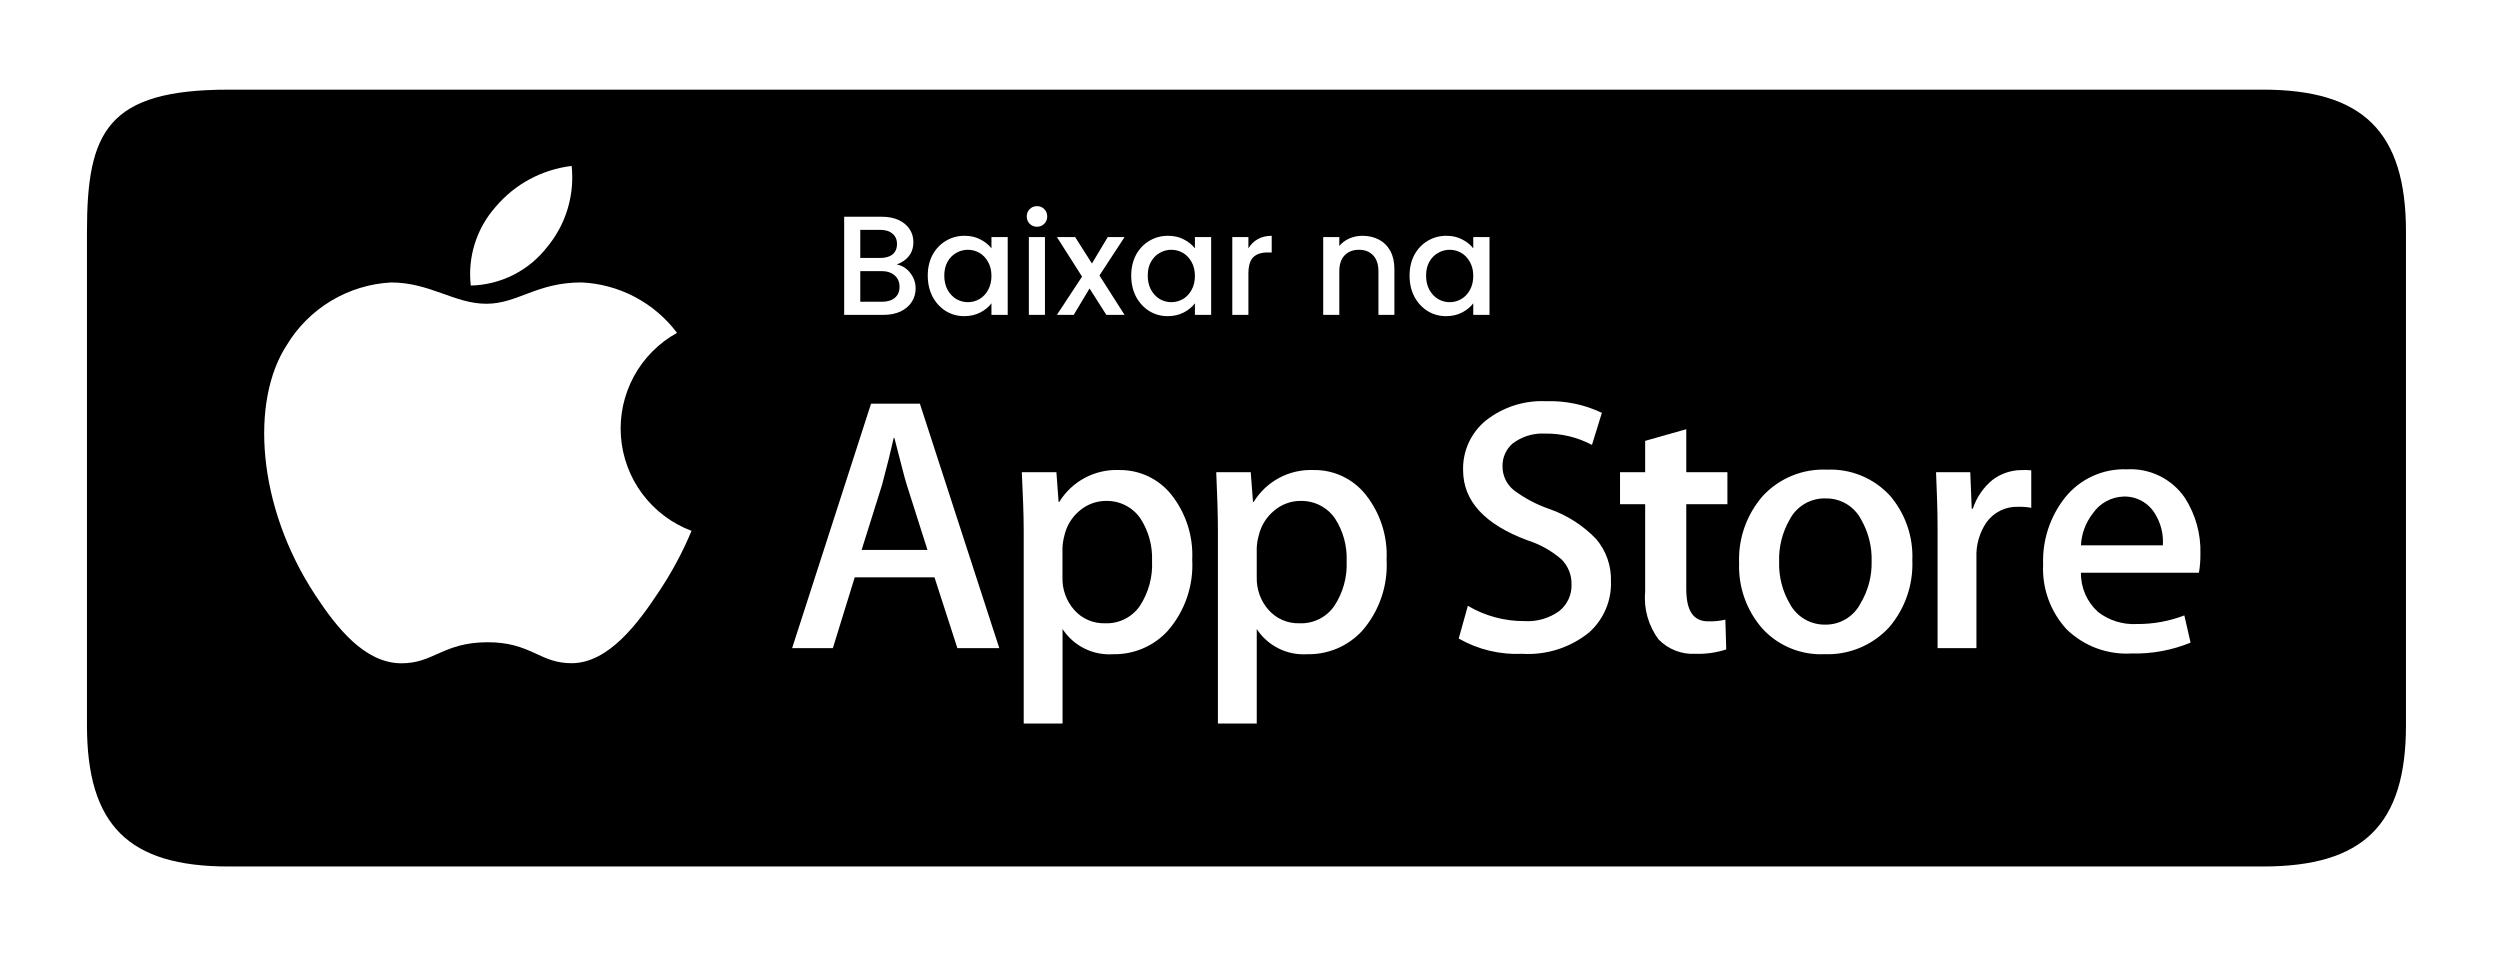
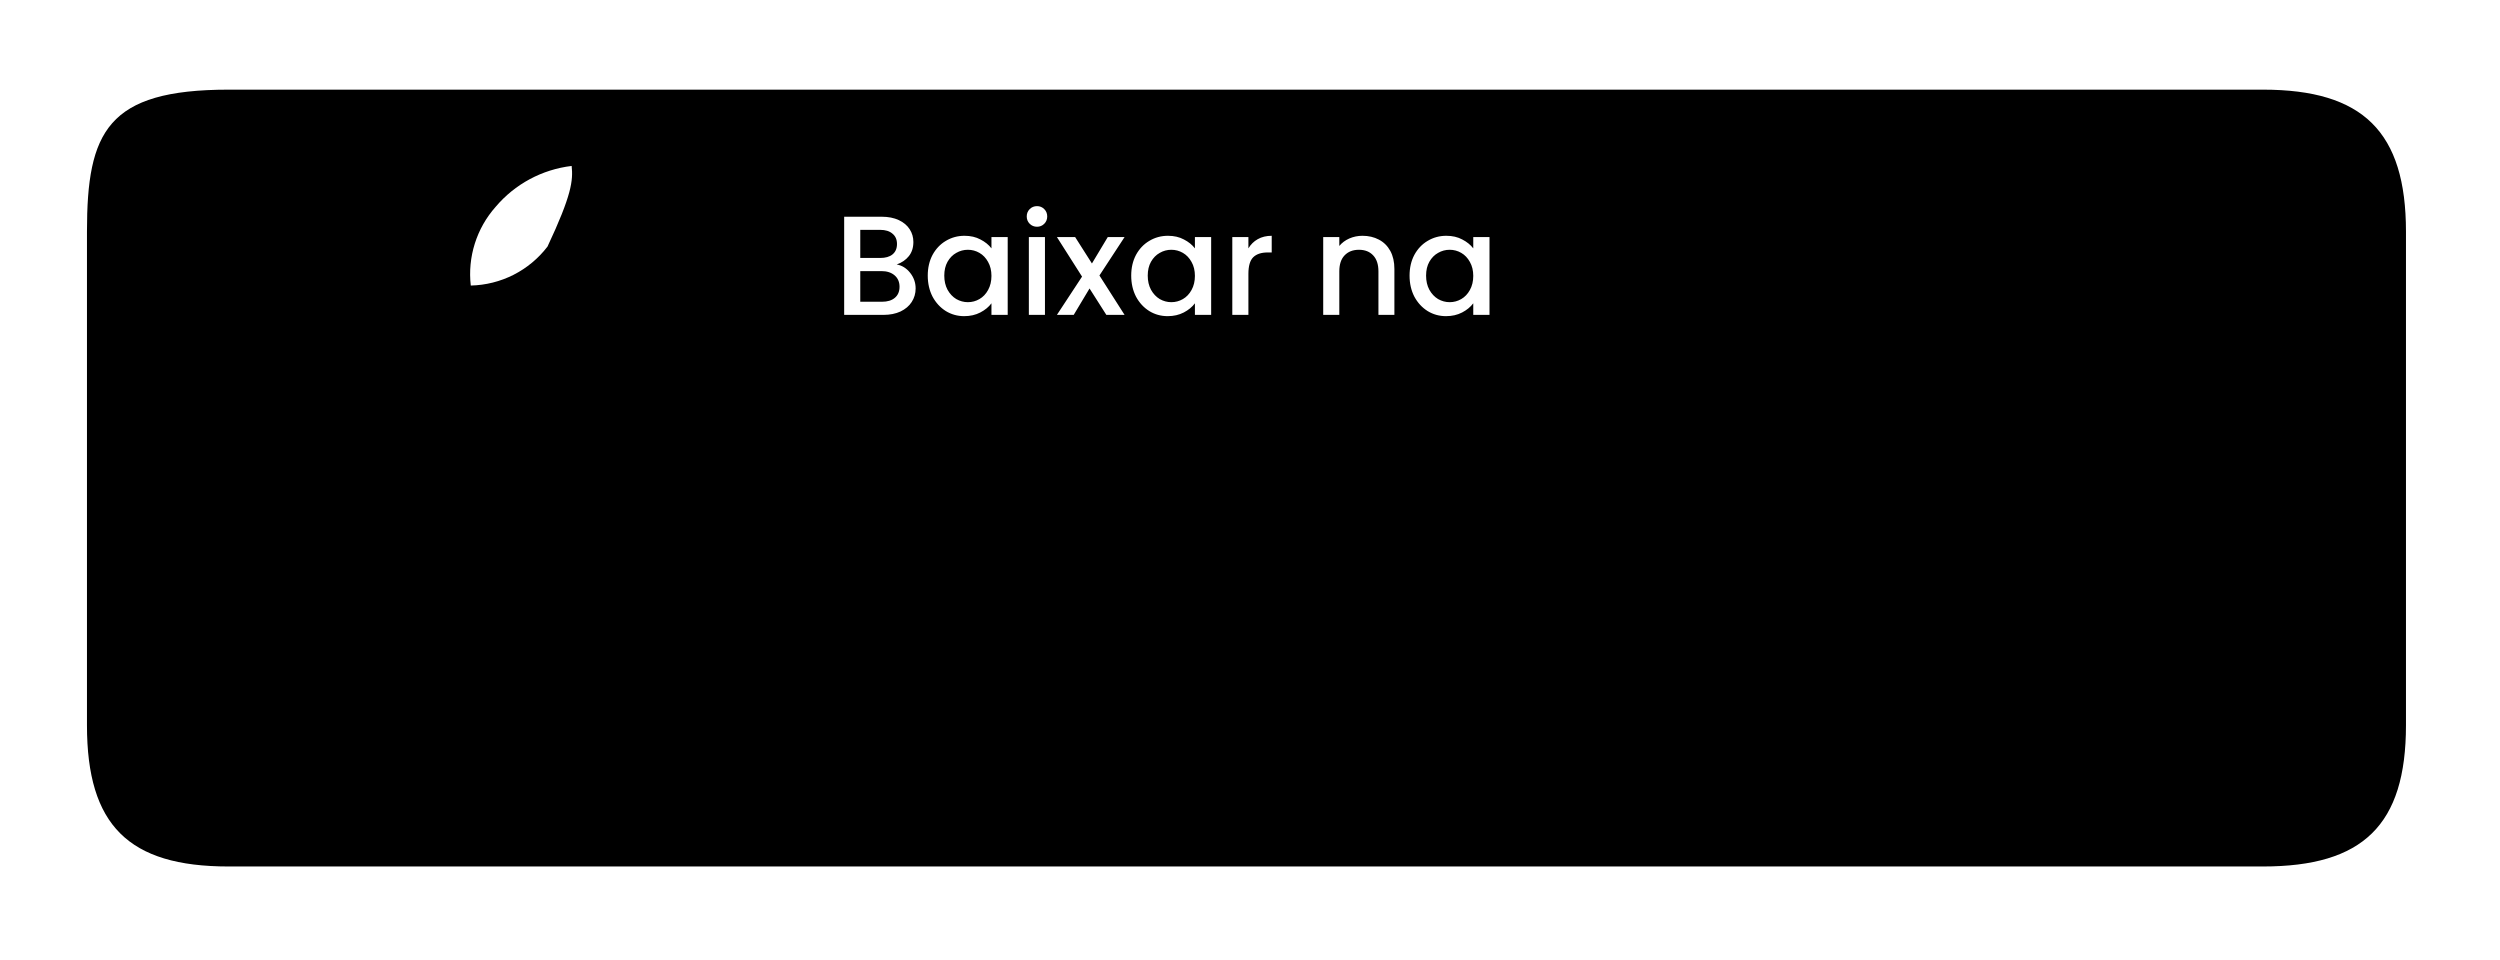
<svg xmlns="http://www.w3.org/2000/svg" width="177" height="68" viewBox="0 0 177 68" fill="none">
  <g filter="url(#filter0_d_396_21359)">
    <path fill-rule="evenodd" clip-rule="evenodd" d="M160.216 3.347H16.184C7.588 3.347 6.157 6.324 6.157 13.402V48.353C6.157 55.428 9.101 58.347 16.175 58.347H160.217C167.292 58.347 170.343 55.428 170.343 48.346V13.402C170.343 6.324 167.297 3.347 160.216 3.347Z" fill="black" />
  </g>
-   <path fill-rule="evenodd" clip-rule="evenodd" d="M48.962 37.582C48.339 39.075 47.573 40.505 46.675 41.852C45.19 44.115 43.096 46.931 40.501 46.955C38.196 46.976 37.604 45.451 34.475 45.471C31.346 45.492 30.693 46.981 28.387 46.961C25.792 46.937 23.808 44.396 22.322 42.132C18.165 35.807 17.734 28.386 20.295 24.444C21.07 23.155 22.149 22.075 23.439 21.3C24.727 20.526 26.187 20.078 27.689 19.998C30.439 19.998 32.167 21.506 34.44 21.506C36.645 21.506 37.99 19.996 41.169 19.996C42.49 20.056 43.781 20.407 44.951 21.025C46.12 21.642 47.139 22.51 47.933 23.567C46.639 24.283 45.578 25.355 44.874 26.655C44.171 27.955 43.854 29.43 43.962 30.904C44.07 32.379 44.599 33.792 45.484 34.975C46.37 36.159 47.577 37.065 48.961 37.584" fill="white" />
-   <path fill-rule="evenodd" clip-rule="evenodd" d="M38.759 17.466C39.41 16.675 39.897 15.762 40.191 14.78C40.485 13.799 40.581 12.768 40.473 11.749C38.377 11.999 36.453 13.033 35.09 14.645C34.422 15.398 33.92 16.283 33.617 17.244C33.314 18.203 33.217 19.217 33.331 20.217C34.385 20.193 35.419 19.933 36.359 19.457C37.298 18.98 38.119 18.298 38.76 17.462" fill="white" />
-   <path fill-rule="evenodd" clip-rule="evenodd" d="M155.683 40.551H147.331C147.323 41.074 147.427 41.592 147.636 42.071C147.846 42.55 148.155 42.979 148.543 43.328C149.322 43.931 150.291 44.233 151.274 44.181C152.428 44.193 153.574 43.986 154.651 43.57L155.093 45.499C153.76 46.044 152.329 46.305 150.89 46.267C150.051 46.314 149.211 46.186 148.424 45.891C147.637 45.596 146.92 45.142 146.318 44.556C145.749 43.938 145.309 43.213 145.023 42.424C144.737 41.634 144.611 40.796 144.653 39.957C144.593 38.249 145.141 36.576 146.199 35.234C146.722 34.581 147.39 34.058 148.152 33.71C148.913 33.361 149.745 33.196 150.582 33.228C151.38 33.182 152.176 33.343 152.894 33.694C153.612 34.046 154.227 34.576 154.681 35.234C155.449 36.424 155.835 37.82 155.789 39.235C155.794 39.676 155.758 40.117 155.683 40.551ZM143.814 35.953C143.518 35.898 143.217 35.874 142.917 35.882C142.475 35.862 142.035 35.952 141.637 36.145C141.239 36.339 140.896 36.628 140.638 36.988C140.146 37.716 139.898 38.582 139.931 39.46V45.886H137.181V37.444C137.181 36.009 137.122 34.725 137.072 33.43H139.495L139.598 36.018H139.674C139.937 35.221 140.419 34.514 141.066 33.979C141.652 33.535 142.365 33.29 143.101 33.282C143.338 33.269 143.577 33.275 143.813 33.299L143.814 35.953ZM133.75 44.413C133.169 45.044 132.458 45.541 131.666 45.87C130.874 46.199 130.02 46.351 129.163 46.316C128.34 46.353 127.519 46.208 126.758 45.892C125.997 45.576 125.316 45.096 124.761 44.486C123.652 43.211 123.068 41.562 123.129 39.872C123.058 38.126 123.662 36.419 124.815 35.105C125.393 34.484 126.099 33.996 126.884 33.676C127.669 33.356 128.515 33.212 129.362 33.252C130.19 33.216 131.017 33.361 131.783 33.678C132.55 33.994 133.238 34.473 133.801 35.082C134.894 36.352 135.464 37.991 135.393 39.666C135.464 41.4 134.877 43.096 133.75 44.415V44.413ZM122.3 35.696H119.388V41.68C119.388 43.225 119.868 43.992 120.951 43.992C121.356 44.003 121.76 43.962 122.155 43.871L122.218 45.979C121.517 46.208 120.782 46.313 120.045 46.289C119.564 46.317 119.082 46.241 118.633 46.068C118.183 45.894 117.776 45.627 117.438 45.283C116.71 44.316 116.368 43.113 116.477 41.908V35.695H114.698V33.432H116.477V31.213L119.388 30.388V33.432H122.3V35.696ZM112.516 44.77C111.184 45.852 109.495 46.394 107.782 46.29C106.208 46.365 104.646 45.99 103.277 45.21L103.924 42.891C105.139 43.61 106.527 43.984 107.939 43.974C108.813 44.026 109.679 43.777 110.39 43.267C110.675 43.04 110.903 42.75 111.054 42.42C111.206 42.089 111.278 41.728 111.264 41.364C111.27 41.036 111.209 40.71 111.086 40.406C110.962 40.102 110.778 39.827 110.545 39.595C109.845 38.991 109.03 38.535 108.148 38.255C105.11 37.125 103.59 35.468 103.587 33.284C103.57 32.616 103.706 31.952 103.984 31.344C104.263 30.736 104.677 30.2 105.194 29.777C106.406 28.818 107.925 28.331 109.468 28.406C110.83 28.36 112.183 28.642 113.413 29.229L112.711 31.499C111.685 30.955 110.538 30.68 109.377 30.698C108.547 30.654 107.729 30.909 107.072 31.418C106.851 31.616 106.674 31.859 106.554 32.131C106.434 32.403 106.374 32.697 106.377 32.994C106.372 33.32 106.44 33.643 106.578 33.939C106.716 34.234 106.92 34.495 107.173 34.7C107.939 35.275 108.79 35.725 109.696 36.036C110.948 36.473 112.079 37.197 112.999 38.151C113.714 38.988 114.091 40.062 114.056 41.163C114.079 41.84 113.952 42.514 113.686 43.137C113.42 43.76 113.02 44.318 112.516 44.77ZM96.432 44.673C95.94 45.205 95.34 45.627 94.673 45.911C94.005 46.194 93.285 46.333 92.561 46.318C91.859 46.365 91.157 46.226 90.528 45.912C89.898 45.599 89.363 45.124 88.978 44.536V51.226H86.228V37.624C86.228 36.285 86.177 35.051 86.11 33.434H88.552L88.713 35.537H88.76C89.201 34.818 89.825 34.23 90.568 33.833C91.311 33.436 92.147 33.245 92.989 33.278C93.697 33.265 94.4 33.416 95.041 33.717C95.682 34.019 96.246 34.464 96.688 35.018C97.725 36.323 98.252 37.961 98.171 39.625C98.273 41.47 97.649 43.282 96.433 44.673H96.432ZM82.669 44.673C82.179 45.205 81.581 45.627 80.915 45.91C80.249 46.194 79.531 46.333 78.807 46.318C78.106 46.366 77.405 46.226 76.776 45.913C76.147 45.6 75.613 45.124 75.229 44.536V51.226H72.479V37.624C72.479 36.285 72.415 35.051 72.345 33.434H74.794L74.948 35.537H74.996C75.437 34.818 76.061 34.23 76.805 33.833C77.549 33.436 78.385 33.244 79.228 33.278C79.937 33.266 80.639 33.417 81.281 33.718C81.922 34.02 82.486 34.464 82.929 35.018C83.963 36.324 84.489 37.961 84.41 39.625C84.511 41.471 83.886 43.282 82.669 44.673ZM67.783 45.889L66.161 40.874H60.515L58.966 45.889H56.082L61.67 28.581H65.128L70.75 45.889H67.783ZM150.372 35.155C149.932 35.165 149.501 35.281 149.116 35.493C148.73 35.705 148.401 36.006 148.156 36.372C147.659 37.016 147.371 37.797 147.331 38.61H153.13C153.183 37.835 152.995 37.063 152.591 36.399C152.366 36.013 152.041 35.694 151.651 35.475C151.261 35.256 150.819 35.145 150.372 35.155ZM63.323 31.007H63.274C63.097 31.816 62.832 32.892 62.446 34.337L61.002 38.937H65.666L64.203 34.337C64.045 33.874 63.751 32.625 63.323 31.008V31.007ZM92.088 35.464C91.404 35.462 90.742 35.704 90.221 36.145C89.66 36.603 89.269 37.236 89.112 37.943C89.034 38.221 88.989 38.507 88.977 38.796V40.88C88.955 41.73 89.257 42.556 89.823 43.191C90.095 43.497 90.431 43.74 90.808 43.902C91.185 44.063 91.592 44.141 92.002 44.128C92.48 44.148 92.955 44.048 93.385 43.837C93.814 43.625 94.183 43.309 94.458 42.917C95.086 41.972 95.395 40.851 95.342 39.717C95.385 38.653 95.097 37.601 94.518 36.706C94.247 36.314 93.884 35.996 93.46 35.779C93.035 35.563 92.564 35.455 92.088 35.466L92.088 35.464ZM129.259 35.287C128.738 35.272 128.223 35.404 127.773 35.667C127.322 35.931 126.955 36.316 126.713 36.778C126.187 37.688 125.927 38.728 125.962 39.779C125.931 40.816 126.191 41.84 126.713 42.736C126.955 43.194 127.319 43.575 127.765 43.838C128.211 44.1 128.722 44.234 129.239 44.224C129.755 44.229 130.262 44.089 130.702 43.821C131.143 43.552 131.499 43.166 131.732 42.706C132.268 41.809 132.538 40.777 132.511 39.733C132.54 38.698 132.282 37.676 131.767 36.779C131.529 36.322 131.168 35.94 130.725 35.677C130.282 35.414 129.775 35.279 129.259 35.289V35.287ZM78.317 35.464C77.634 35.463 76.973 35.704 76.451 36.145C75.892 36.604 75.505 37.237 75.353 37.943C75.277 38.221 75.234 38.508 75.223 38.796V40.88C75.198 41.729 75.498 42.556 76.062 43.191C76.334 43.498 76.67 43.74 77.046 43.902C77.423 44.064 77.83 44.141 78.239 44.128C78.717 44.148 79.191 44.047 79.62 43.836C80.048 43.624 80.416 43.308 80.691 42.917C81.314 41.971 81.621 40.85 81.565 39.717C81.609 38.653 81.322 37.6 80.743 36.706C80.474 36.315 80.111 35.997 79.689 35.781C79.266 35.564 78.796 35.456 78.322 35.466L78.317 35.464Z" fill="white" />
+   <path fill-rule="evenodd" clip-rule="evenodd" d="M38.759 17.466C40.485 13.799 40.581 12.768 40.473 11.749C38.377 11.999 36.453 13.033 35.09 14.645C34.422 15.398 33.92 16.283 33.617 17.244C33.314 18.203 33.217 19.217 33.331 20.217C34.385 20.193 35.419 19.933 36.359 19.457C37.298 18.98 38.119 18.298 38.76 17.462" fill="white" />
  <path d="M63.487 18.724C63.86 18.791 64.177 18.987 64.437 19.314C64.697 19.641 64.827 20.011 64.827 20.424C64.827 20.777 64.733 21.097 64.547 21.384C64.367 21.664 64.103 21.887 63.757 22.054C63.41 22.214 63.007 22.294 62.547 22.294H59.767V15.344H62.417C62.89 15.344 63.297 15.424 63.637 15.584C63.977 15.744 64.233 15.961 64.407 16.234C64.58 16.501 64.667 16.801 64.667 17.134C64.667 17.534 64.56 17.867 64.347 18.134C64.133 18.401 63.847 18.597 63.487 18.724ZM60.907 18.264H62.317C62.69 18.264 62.98 18.181 63.187 18.014C63.4 17.841 63.507 17.594 63.507 17.274C63.507 16.961 63.4 16.717 63.187 16.544C62.98 16.364 62.69 16.274 62.317 16.274H60.907V18.264ZM62.447 21.364C62.833 21.364 63.137 21.271 63.357 21.084C63.577 20.897 63.687 20.637 63.687 20.304C63.687 19.964 63.57 19.694 63.337 19.494C63.103 19.294 62.793 19.194 62.407 19.194H60.907V21.364H62.447ZM65.685 19.514C65.685 18.961 65.799 18.471 66.025 18.044C66.259 17.617 66.572 17.287 66.965 17.054C67.365 16.814 67.805 16.694 68.285 16.694C68.719 16.694 69.095 16.781 69.415 16.954C69.742 17.121 70.002 17.331 70.195 17.584V16.784H71.345V22.294H70.195V21.474C70.002 21.734 69.739 21.951 69.405 22.124C69.072 22.297 68.692 22.384 68.265 22.384C67.792 22.384 67.359 22.264 66.965 22.024C66.572 21.777 66.259 21.437 66.025 21.004C65.799 20.564 65.685 20.067 65.685 19.514ZM70.195 19.534C70.195 19.154 70.115 18.824 69.955 18.544C69.802 18.264 69.599 18.051 69.345 17.904C69.092 17.757 68.819 17.684 68.525 17.684C68.232 17.684 67.959 17.757 67.705 17.904C67.452 18.044 67.245 18.254 67.085 18.534C66.932 18.807 66.855 19.134 66.855 19.514C66.855 19.894 66.932 20.227 67.085 20.514C67.245 20.801 67.452 21.021 67.705 21.174C67.965 21.321 68.239 21.394 68.525 21.394C68.819 21.394 69.092 21.321 69.345 21.174C69.599 21.027 69.802 20.814 69.955 20.534C70.115 20.247 70.195 19.914 70.195 19.534ZM73.423 16.054C73.216 16.054 73.043 15.984 72.903 15.844C72.763 15.704 72.693 15.531 72.693 15.324C72.693 15.117 72.763 14.944 72.903 14.804C73.043 14.664 73.216 14.594 73.423 14.594C73.623 14.594 73.793 14.664 73.933 14.804C74.073 14.944 74.143 15.117 74.143 15.324C74.143 15.531 74.073 15.704 73.933 15.844C73.793 15.984 73.623 16.054 73.423 16.054ZM73.983 16.784V22.294H72.843V16.784H73.983ZM77.84 19.504L79.62 22.294H78.329L77.139 20.424L76.019 22.294H74.829L76.609 19.584L74.829 16.784H76.12L77.309 18.654L78.43 16.784H79.62L77.84 19.504ZM80.09 19.514C80.09 18.961 80.203 18.471 80.43 18.044C80.663 17.617 80.976 17.287 81.37 17.054C81.77 16.814 82.21 16.694 82.69 16.694C83.123 16.694 83.5 16.781 83.82 16.954C84.146 17.121 84.406 17.331 84.6 17.584V16.784H85.75V22.294H84.6V21.474C84.406 21.734 84.143 21.951 83.81 22.124C83.476 22.297 83.096 22.384 82.67 22.384C82.196 22.384 81.763 22.264 81.37 22.024C80.976 21.777 80.663 21.437 80.43 21.004C80.203 20.564 80.09 20.067 80.09 19.514ZM84.6 19.534C84.6 19.154 84.52 18.824 84.36 18.544C84.206 18.264 84.003 18.051 83.75 17.904C83.496 17.757 83.223 17.684 82.93 17.684C82.636 17.684 82.363 17.757 82.11 17.904C81.856 18.044 81.65 18.254 81.49 18.534C81.336 18.807 81.26 19.134 81.26 19.514C81.26 19.894 81.336 20.227 81.49 20.514C81.65 20.801 81.856 21.021 82.11 21.174C82.37 21.321 82.643 21.394 82.93 21.394C83.223 21.394 83.496 21.321 83.75 21.174C84.003 21.027 84.206 20.814 84.36 20.534C84.52 20.247 84.6 19.914 84.6 19.534ZM88.387 17.584C88.554 17.304 88.774 17.087 89.047 16.934C89.327 16.774 89.657 16.694 90.037 16.694V17.874H89.747C89.3 17.874 88.96 17.987 88.727 18.214C88.5 18.441 88.387 18.834 88.387 19.394V22.294H87.247V16.784H88.387V17.584ZM96.463 16.694C96.896 16.694 97.283 16.784 97.623 16.964C97.969 17.144 98.239 17.411 98.433 17.764C98.626 18.117 98.723 18.544 98.723 19.044V22.294H97.593V19.214C97.593 18.721 97.469 18.344 97.223 18.084C96.976 17.817 96.639 17.684 96.213 17.684C95.786 17.684 95.446 17.817 95.193 18.084C94.946 18.344 94.823 18.721 94.823 19.214V22.294H93.683V16.784H94.823V17.414C95.009 17.187 95.246 17.011 95.533 16.884C95.826 16.757 96.136 16.694 96.463 16.694ZM99.797 19.514C99.797 18.961 99.91 18.471 100.137 18.044C100.37 17.617 100.683 17.287 101.077 17.054C101.477 16.814 101.917 16.694 102.397 16.694C102.83 16.694 103.207 16.781 103.527 16.954C103.853 17.121 104.113 17.331 104.307 17.584V16.784H105.457V22.294H104.307V21.474C104.113 21.734 103.85 21.951 103.517 22.124C103.183 22.297 102.803 22.384 102.377 22.384C101.903 22.384 101.47 22.264 101.077 22.024C100.683 21.777 100.37 21.437 100.137 21.004C99.91 20.564 99.797 20.067 99.797 19.514ZM104.307 19.534C104.307 19.154 104.227 18.824 104.067 18.544C103.913 18.264 103.71 18.051 103.457 17.904C103.203 17.757 102.93 17.684 102.637 17.684C102.343 17.684 102.07 17.757 101.817 17.904C101.563 18.044 101.357 18.254 101.197 18.534C101.043 18.807 100.967 19.134 100.967 19.514C100.967 19.894 101.043 20.227 101.197 20.514C101.357 20.801 101.563 21.021 101.817 21.174C102.077 21.321 102.35 21.394 102.637 21.394C102.93 21.394 103.203 21.321 103.457 21.174C103.71 21.027 103.913 20.814 104.067 20.534C104.227 20.247 104.307 19.914 104.307 19.534Z" fill="white" />
  <defs>
    <filter id="filter0_d_396_21359" x="0.157" y="0.347" width="176.186" height="67" filterUnits="userSpaceOnUse" color-interpolation-filters="sRGB">
      <feFlood flood-opacity="0" result="BackgroundImageFix" />
      <feColorMatrix in="SourceAlpha" type="matrix" values="0 0 0 0 0 0 0 0 0 0 0 0 0 0 0 0 0 0 127 0" result="hardAlpha" />
      <feOffset dy="3" />
      <feGaussianBlur stdDeviation="3" />
      <feColorMatrix type="matrix" values="0 0 0 0 0 0 0 0 0 0 0 0 0 0 0 0 0 0 0.25 0" />
      <feBlend mode="normal" in2="BackgroundImageFix" result="effect1_dropShadow_396_21359" />
      <feBlend mode="normal" in="SourceGraphic" in2="effect1_dropShadow_396_21359" result="shape" />
    </filter>
  </defs>
</svg>